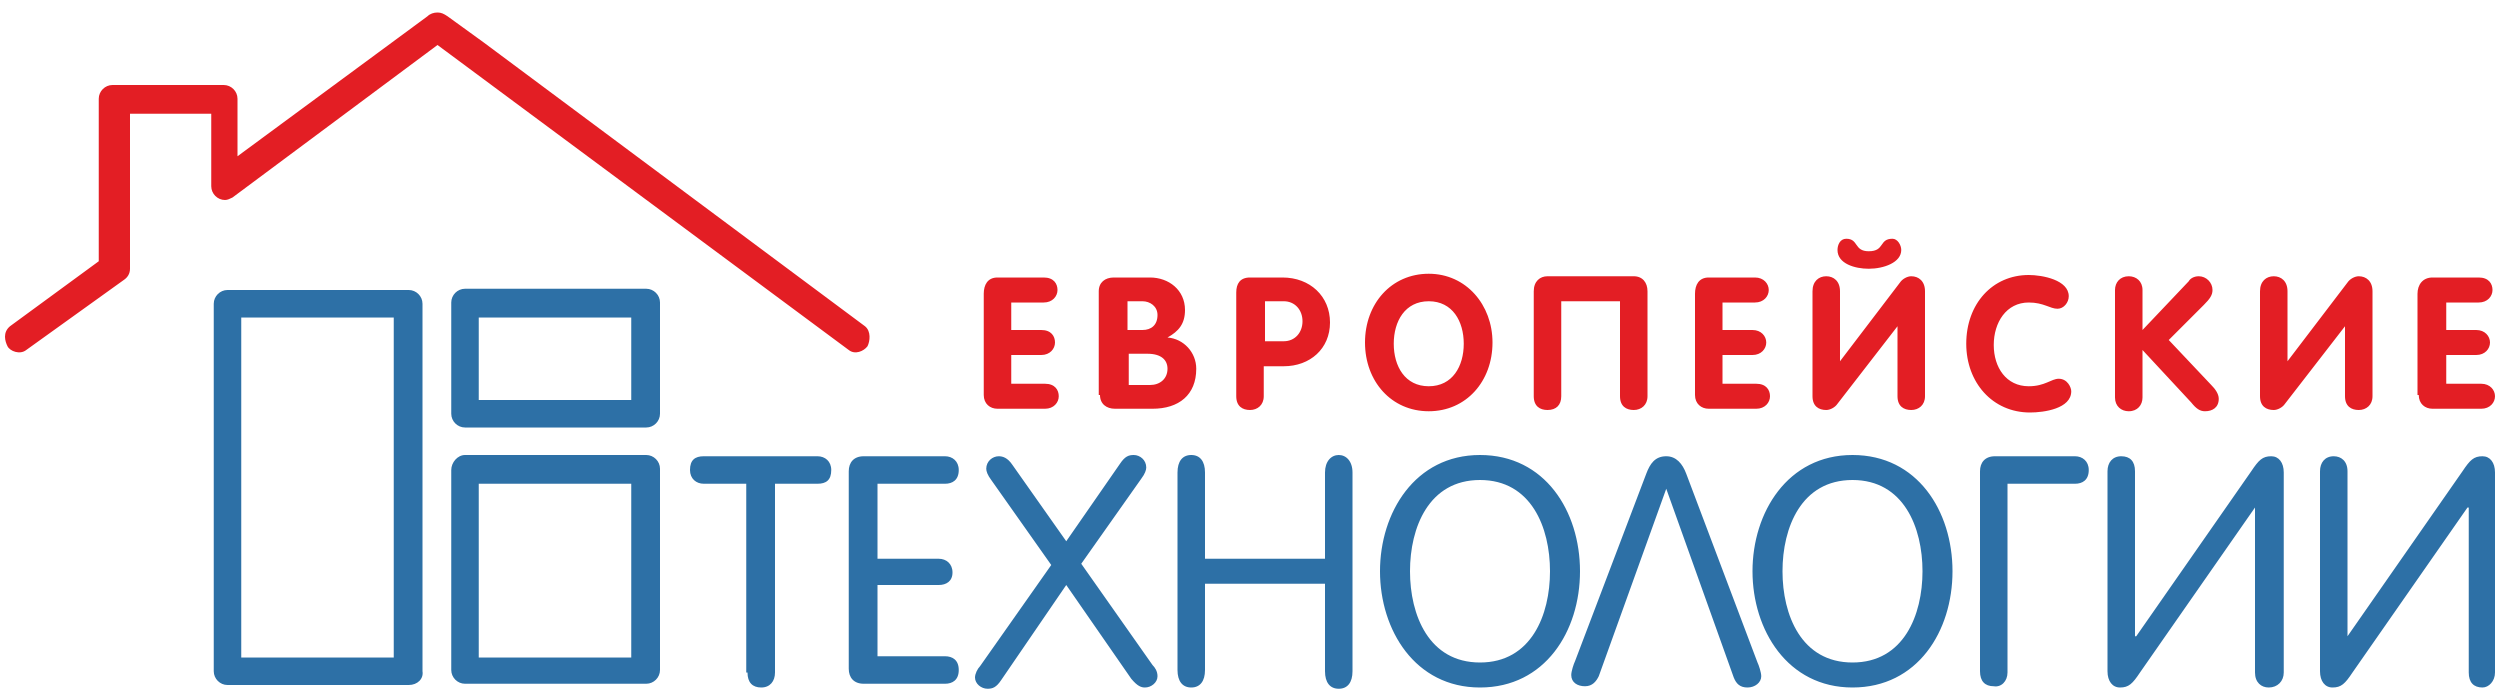
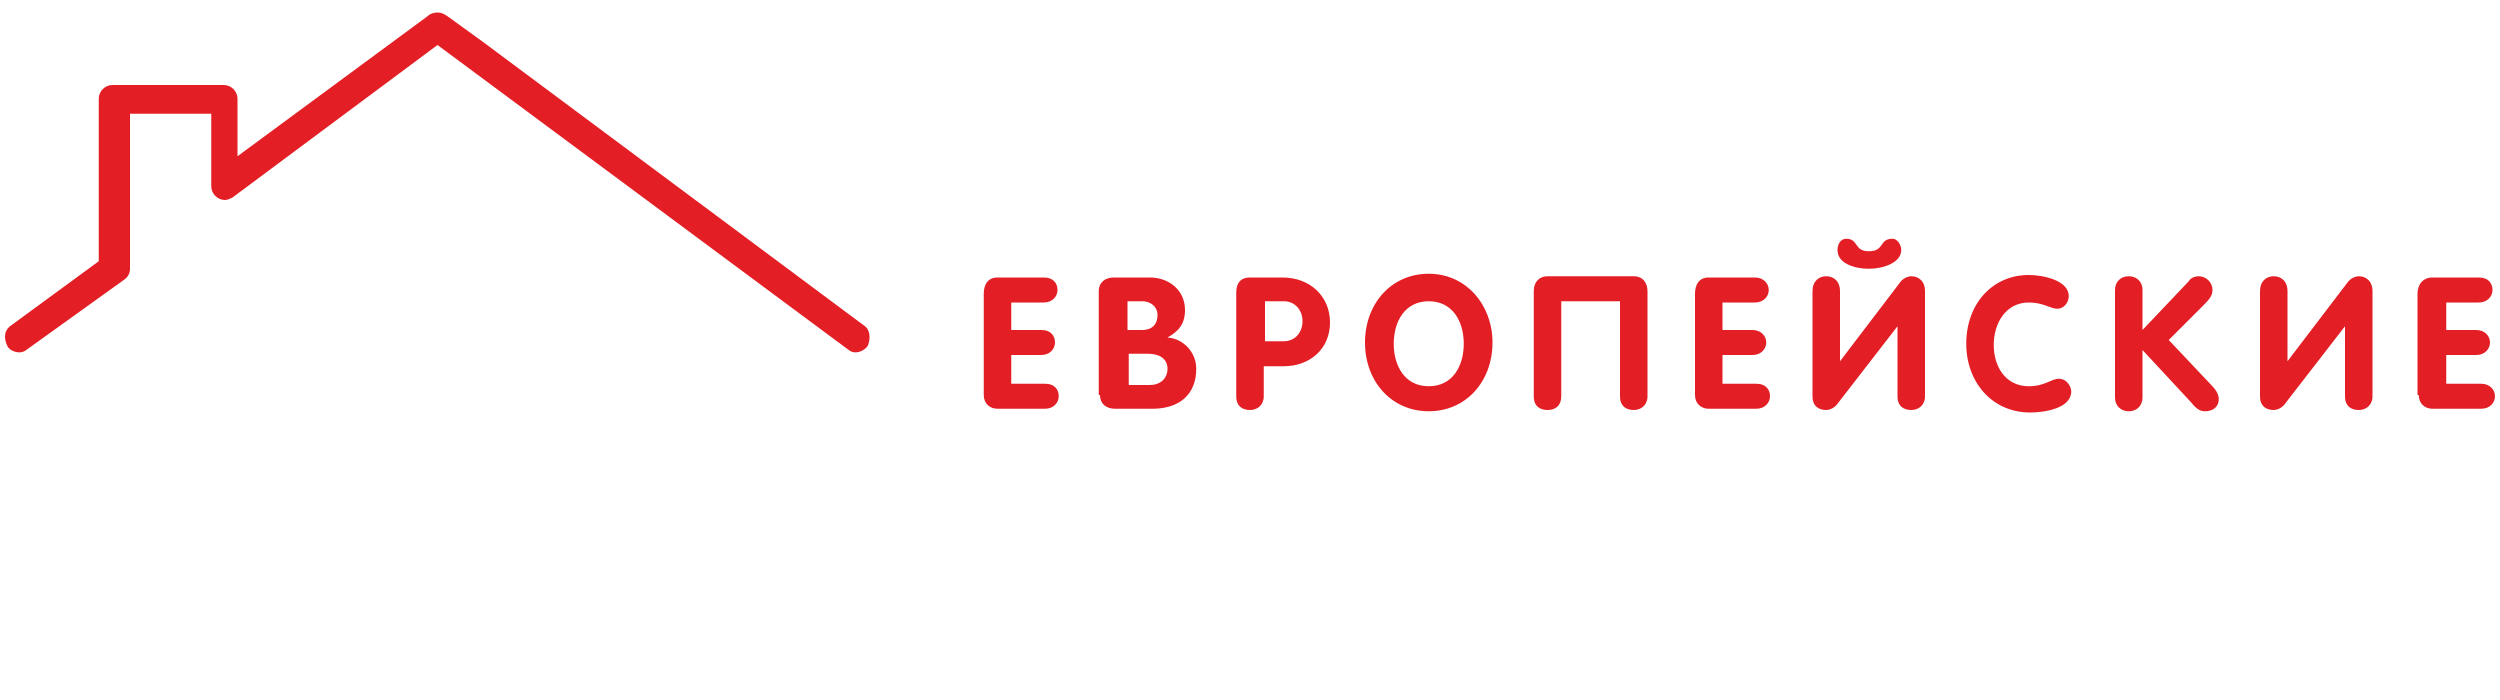
<svg xmlns="http://www.w3.org/2000/svg" version="1.1" x="0px" y="0px" viewBox="0 0 200 56" style="enable-background:new 0 0 200 56;" xml:space="preserve">
  <style type="text/css">
  #blue{fill-rule:evenodd;clip-rule:evenodd;fill:#2D70A6;}
  #red{fill:#E31E24;}
</style>
-   <path id="blue" d="M110.4,45.7c0,4.7,2.8,9.3,8,9.3c5.2,0,8-4.5,8-9.3c0-4.8-2.8-9.3-8-9.3 C113.2,36.4,110.4,41,110.4,45.7z M112.8,45.7c0-3.5,1.5-7.3,5.6-7.3s5.6,3.8,5.6,7.3c0,3.5-1.5,7.3-5.6,7.3S112.8,49.2,112.8,45.7z M85.3,46.8l5.2,7.5c0.5,0.6,0.8,0.7,1.1,0.7c0.5,0,1-0.4,1-0.9c0-0.4-0.2-0.7-0.4-0.9l-5.7-8.1l4.8-6.8c0.3-0.4,0.4-0.7,0.4-0.9 c0-0.6-0.5-1-1-1c-0.4,0-0.7,0.1-1.1,0.7l-4.3,6.2L81,37.2c-0.4-0.6-0.8-0.7-1.1-0.7c-0.5,0-1,0.4-1,1c0,0.2,0.1,0.5,0.4,0.9 l4.8,6.8l-5.7,8.1c-0.2,0.2-0.4,0.6-0.4,0.9c0,0.5,0.5,0.9,1,0.9c0.4,0,0.7-0.1,1.1-0.7L85.3,46.8z M70.2,46.8h4.9 c0.6,0,1.1-0.3,1.1-1c0-0.7-0.5-1.1-1.1-1.1h-4.9v-6h5.4c0.6,0,1.1-0.3,1.1-1.1c0-0.7-0.5-1.1-1.1-1.1h-6.5c-0.8,0-1.2,0.5-1.2,1.2 v15.8c0,0.7,0.4,1.2,1.2,1.2h6.5c0.6,0,1.1-0.3,1.1-1.1s-0.5-1.1-1.1-1.1h-5.4V46.8z M199.6,53.8v-16c0-0.8-0.4-1.3-1-1.3 c-0.7,0-1,0.3-1.6,1.2l-9.2,13.2h0V37.7c0-0.8-0.5-1.2-1.1-1.2c-0.7,0-1.1,0.5-1.1,1.2v16c0,0.8,0.4,1.3,1,1.3c0.7,0,1-0.3,1.6-1.2 l9.2-13.2h0.1v13.2c0,0.8,0.4,1.2,1.1,1.2C199.1,55,199.6,54.5,199.6,53.8z M160.6,53.8V38.7h5.4c0.6,0,1.1-0.3,1.1-1.1 c0-0.7-0.5-1.1-1.1-1.1h-6.4c-0.8,0-1.2,0.5-1.2,1.2v16c0,0.8,0.4,1.2,1.1,1.2C160.1,55,160.6,54.5,160.6,53.8z M133.3,39.1 L133.3,39.1l5.4,15.1c0.2,0.5,0.5,0.8,1.1,0.8s1.1-0.4,1.1-0.9c0-0.3-0.2-0.9-0.3-1.1l-5.7-15.1c-0.3-0.8-0.8-1.4-1.6-1.4 c-0.9,0-1.3,0.6-1.6,1.4L126,52.9c-0.1,0.2-0.3,0.8-0.3,1.1c0,0.6,0.5,0.9,1.1,0.9c0.6,0,0.9-0.4,1.1-0.8L133.3,39.1z M140.2,45.7 c0,4.7,2.8,9.3,8,9.3c5.2,0,8-4.5,8-9.3c0-4.8-2.8-9.3-8-9.3C143,36.4,140.2,41,140.2,45.7z M142.6,45.7c0-3.5,1.5-7.3,5.6-7.3 c4.1,0,5.6,3.8,5.6,7.3c0,3.5-1.5,7.3-5.6,7.3C144.1,53,142.6,49.2,142.6,45.7z M59.8,53.8c0,0.8,0.4,1.2,1.1,1.2s1.1-0.5,1.1-1.2 V38.7h3.4c0.7,0,1.1-0.3,1.1-1.1c0-0.7-0.5-1.1-1.1-1.1h-9.1c-0.7,0-1.1,0.3-1.1,1.1c0,0.7,0.5,1.1,1.1,1.1h3.4V53.8z M96.4,46.7 h9.6v7c0,0.9,0.4,1.4,1.1,1.4s1.1-0.5,1.1-1.4V37.8c0-0.9-0.5-1.4-1.1-1.4s-1.1,0.5-1.1,1.4v6.9h-9.6v-6.9c0-0.9-0.4-1.4-1.1-1.4 s-1.1,0.5-1.1,1.4v15.8c0,0.9,0.4,1.4,1.1,1.4s1.1-0.5,1.1-1.4V46.7z M182.7,53.8v-16c0-0.8-0.4-1.3-1-1.3c-0.7,0-1,0.3-1.6,1.2 l-9.2,13.2h-0.1V37.7c0-0.8-0.4-1.2-1.1-1.2c-0.7,0-1.1,0.5-1.1,1.2v16c0,0.8,0.4,1.3,1,1.3c0.7,0,1-0.3,1.6-1.2l9.2-13.2h0v13.2 c0,0.8,0.5,1.2,1.1,1.2C182.2,55,182.7,54.5,182.7,53.8z M50.6,25.4H38.3V32h12.2V25.4z M37.2,23.1h14.5c0.6,0,1.1,0.5,1.1,1.1v8.9 c0,0.6-0.5,1.1-1.1,1.1H37.2c-0.6,0-1.1-0.5-1.1-1.1v-8.9C36.1,23.6,36.6,23.1,37.2,23.1z M19.3,52.6h12.2V25.4H19.3V52.6z M32.7,54.8H18.2c-0.6,0-1.1-0.5-1.1-1.1V24.3c0-0.6,0.5-1.1,1.1-1.1h14.5c0.6,0,1.1,0.5,1.1,1.1v29.4 C33.9,54.3,33.4,54.8,32.7,54.8z M50.6,38.7H38.3v13.9h12.2V38.7z M37.2,36.4h14.5c0.6,0,1.1,0.5,1.1,1.1v16.1 c0,0.6-0.5,1.1-1.1,1.1H37.2c-0.6,0-1.1-0.5-1.1-1.1V37.6C36.1,37,36.6,36.4,37.2,36.4z" />
  <path id="red" class="st1" d="M193.5,31.6c0,0.7,0.5,1.1,1.1,1.1h3.9c0.7,0,1.1-0.5,1.1-1s-0.4-1-1.1-1h-2.8v-2.3h2.4 c0.7,0,1.1-0.5,1.1-1c0-0.5-0.4-1-1.1-1h-2.4v-2.2h2.6c0.7,0,1.1-0.5,1.1-1c0-0.5-0.3-1-1.1-1h-3.7c-0.8,0-1.2,0.6-1.2,1.3V31.6z M189.8,31.7v-8.4c0-0.8-0.5-1.2-1.1-1.2c-0.3,0-0.7,0.2-0.9,0.5l-4.8,6.3h0v-5.6c0-0.8-0.5-1.2-1.1-1.2c-0.6,0-1.1,0.4-1.1,1.2v8.4 c0,0.8,0.5,1.1,1.1,1.1c0.3,0,0.7-0.2,0.9-0.5l4.8-6.2h0v5.6c0,0.8,0.5,1.1,1.1,1.1S189.8,32.4,189.8,31.7z M169.2,31.8 c0,0.7,0.5,1.1,1.1,1.1c0.7,0,1.1-0.5,1.1-1.1V28l3.9,4.2c0.4,0.5,0.7,0.7,1.1,0.7c0.6,0,1.1-0.3,1.1-1c0-0.4-0.3-0.8-0.6-1.1 l-3.4-3.6l2.8-2.8c0.5-0.5,0.7-0.8,0.7-1.2c0-0.6-0.5-1.1-1.1-1.1c-0.4,0-0.7,0.2-0.8,0.4l-3.7,3.9v-3.2c0-0.7-0.5-1.1-1.1-1.1 c-0.7,0-1.1,0.5-1.1,1.1V31.8z M157.3,27.5c0,3.1,2.1,5.5,5.1,5.5c1.1,0,3.3-0.3,3.3-1.7c0-0.3-0.3-1-1-1c-0.6,0-1.1,0.6-2.4,0.6 c-1.8,0-2.8-1.5-2.8-3.3c0-1.8,1-3.4,2.8-3.4c1.2,0,1.7,0.5,2.3,0.5c0.5,0,0.9-0.5,0.9-1c0-1.3-2.1-1.7-3.2-1.7 C159.4,22,157.3,24.3,157.3,27.5z M154,31.7v-8.4c0-0.8-0.5-1.2-1.1-1.2c-0.3,0-0.7,0.2-0.9,0.5l-4.8,6.3h0v-5.6 c0-0.8-0.5-1.2-1.1-1.2c-0.6,0-1.1,0.4-1.1,1.2v8.4c0,0.8,0.5,1.1,1.1,1.1c0.3,0,0.7-0.2,0.9-0.5l4.8-6.2h0v5.6 c0,0.8,0.5,1.1,1.1,1.1C153.5,32.8,154,32.4,154,31.7z M147,20c0,1.1,1.4,1.5,2.5,1.5c1.2,0,2.6-0.5,2.6-1.5c0-0.4-0.3-0.9-0.7-0.9 c-1.1,0-0.6,1-1.9,1c-1.2,0-0.8-1-1.8-1C147.2,19.1,147,19.6,147,20z M135.6,31.6c0,0.7,0.5,1.1,1.1,1.1h3.8c0.7,0,1.1-0.5,1.1-1 s-0.3-1-1.1-1h-2.7v-2.3h2.4c0.7,0,1.1-0.5,1.1-1c0-0.5-0.4-1-1.1-1h-2.4v-2.2h2.6c0.7,0,1.1-0.5,1.1-1c0-0.5-0.4-1-1.1-1h-3.7 c-0.8,0-1.1,0.6-1.1,1.3V31.6z M130.7,22.1h-6.9c-0.6,0-1.1,0.4-1.1,1.2v8.4c0,0.8,0.5,1.1,1.1,1.1c0.7,0,1.1-0.4,1.1-1.1v-7.6h4.7 v7.6c0,0.8,0.5,1.1,1.1,1.1c0.6,0,1.1-0.4,1.1-1.1v-8.4C131.8,22.6,131.4,22.1,130.7,22.1z M114.3,30.9c-1.9,0-2.8-1.6-2.8-3.4 c0-1.8,0.9-3.4,2.8-3.4s2.8,1.6,2.8,3.4C117.1,29.3,116.2,30.9,114.3,30.9z M114.3,32.9c3,0,5.1-2.4,5.1-5.5c0-3-2.1-5.5-5.1-5.5 c-3,0-5.1,2.4-5.1,5.5C109.2,30.5,111.3,32.9,114.3,32.9z M98.9,31.7c0,0.8,0.5,1.1,1.1,1.1c0.6,0,1.1-0.4,1.1-1.1v-2.4h1.6 c2.1,0,3.7-1.4,3.7-3.5c0-2.1-1.6-3.6-3.8-3.6h-2.6c-0.8,0-1.1,0.5-1.1,1.2V31.7z M101.2,24.1h1.5c0.9,0,1.5,0.7,1.5,1.6 c0,0.9-0.6,1.6-1.5,1.6h-1.5V24.1z M88,31.6c0,0.7,0.5,1.1,1.2,1.1h3c2.1,0,3.5-1.1,3.5-3.2c0-1.3-1-2.4-2.3-2.5v0 c0.9-0.5,1.4-1.1,1.4-2.2c0-1.6-1.3-2.6-2.8-2.6h-2.9c-0.7,0-1.2,0.4-1.2,1.1V31.6z M90.2,24.1h1.2c0.6,0,1.2,0.4,1.2,1.1 c0,0.8-0.5,1.2-1.2,1.2h-1.2V24.1z M90.2,28.3h1.6c1.1,0,1.6,0.5,1.6,1.2c0,0.8-0.6,1.3-1.4,1.3h-1.7V28.3z M78.7,31.6 c0,0.7,0.5,1.1,1.1,1.1h3.8c0.7,0,1.1-0.5,1.1-1s-0.3-1-1.1-1h-2.7v-2.3h2.4c0.7,0,1.1-0.5,1.1-1c0-0.5-0.3-1-1.1-1h-2.4v-2.2h2.6 c0.7,0,1.1-0.5,1.1-1c0-0.5-0.3-1-1.1-1h-3.7c-0.8,0-1.1,0.6-1.1,1.3V31.6z M7.9,20.9V7.9c0-0.6,0.5-1.1,1.1-1.1h8.9 c0.6,0,1.1,0.5,1.1,1.1v4.6L34.2,1.3C34.4,1.1,34.7,1,35,1s0.5,0.1,0.8,0.3l2.9,2.1v0l30.5,22.7c0.5,0.4,0.4,1.2,0.2,1.6 c-0.3,0.4-1,0.7-1.5,0.3L35,3.6L18.6,15.8c-0.2,0.1-0.4,0.2-0.6,0.2c-0.6,0-1.1-0.5-1.1-1.1V9.1h-6.5v12.4c0,0.4-0.2,0.7-0.5,0.9 L2.1,28c-0.5,0.4-1.3,0.1-1.5-0.3c-0.2-0.4-0.4-1.1,0.2-1.6L7.9,20.9z" />
</svg>